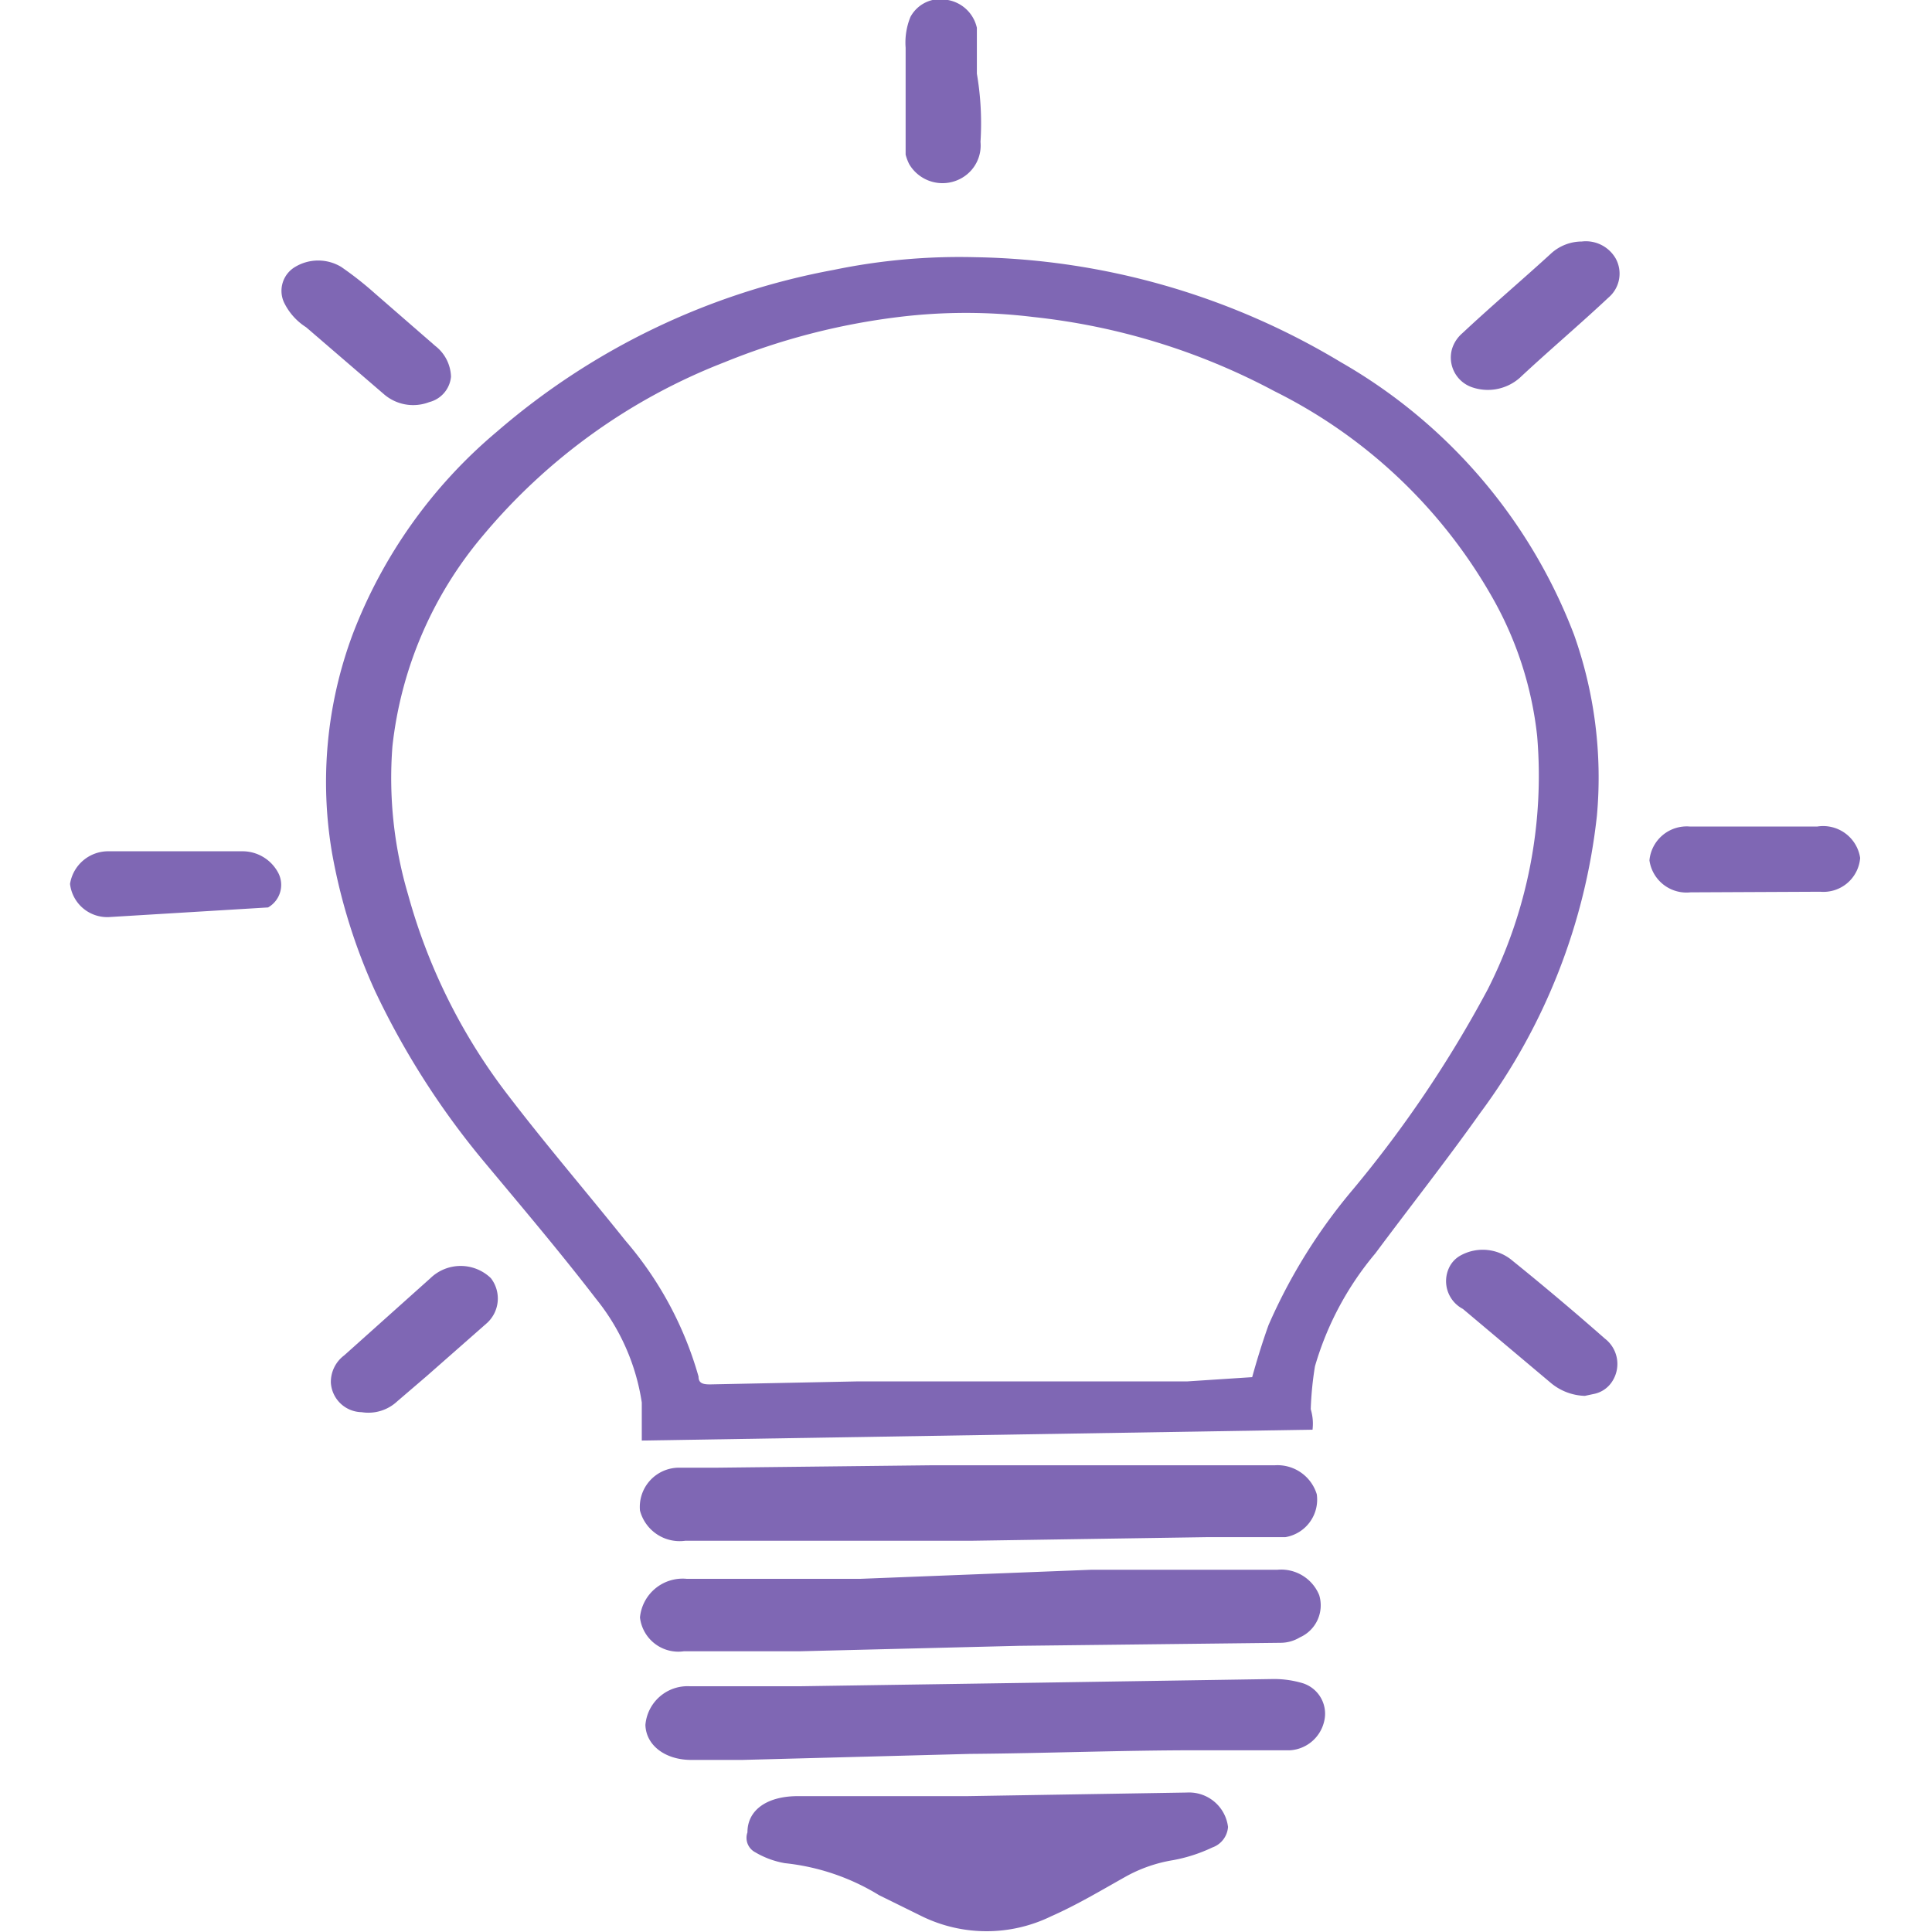
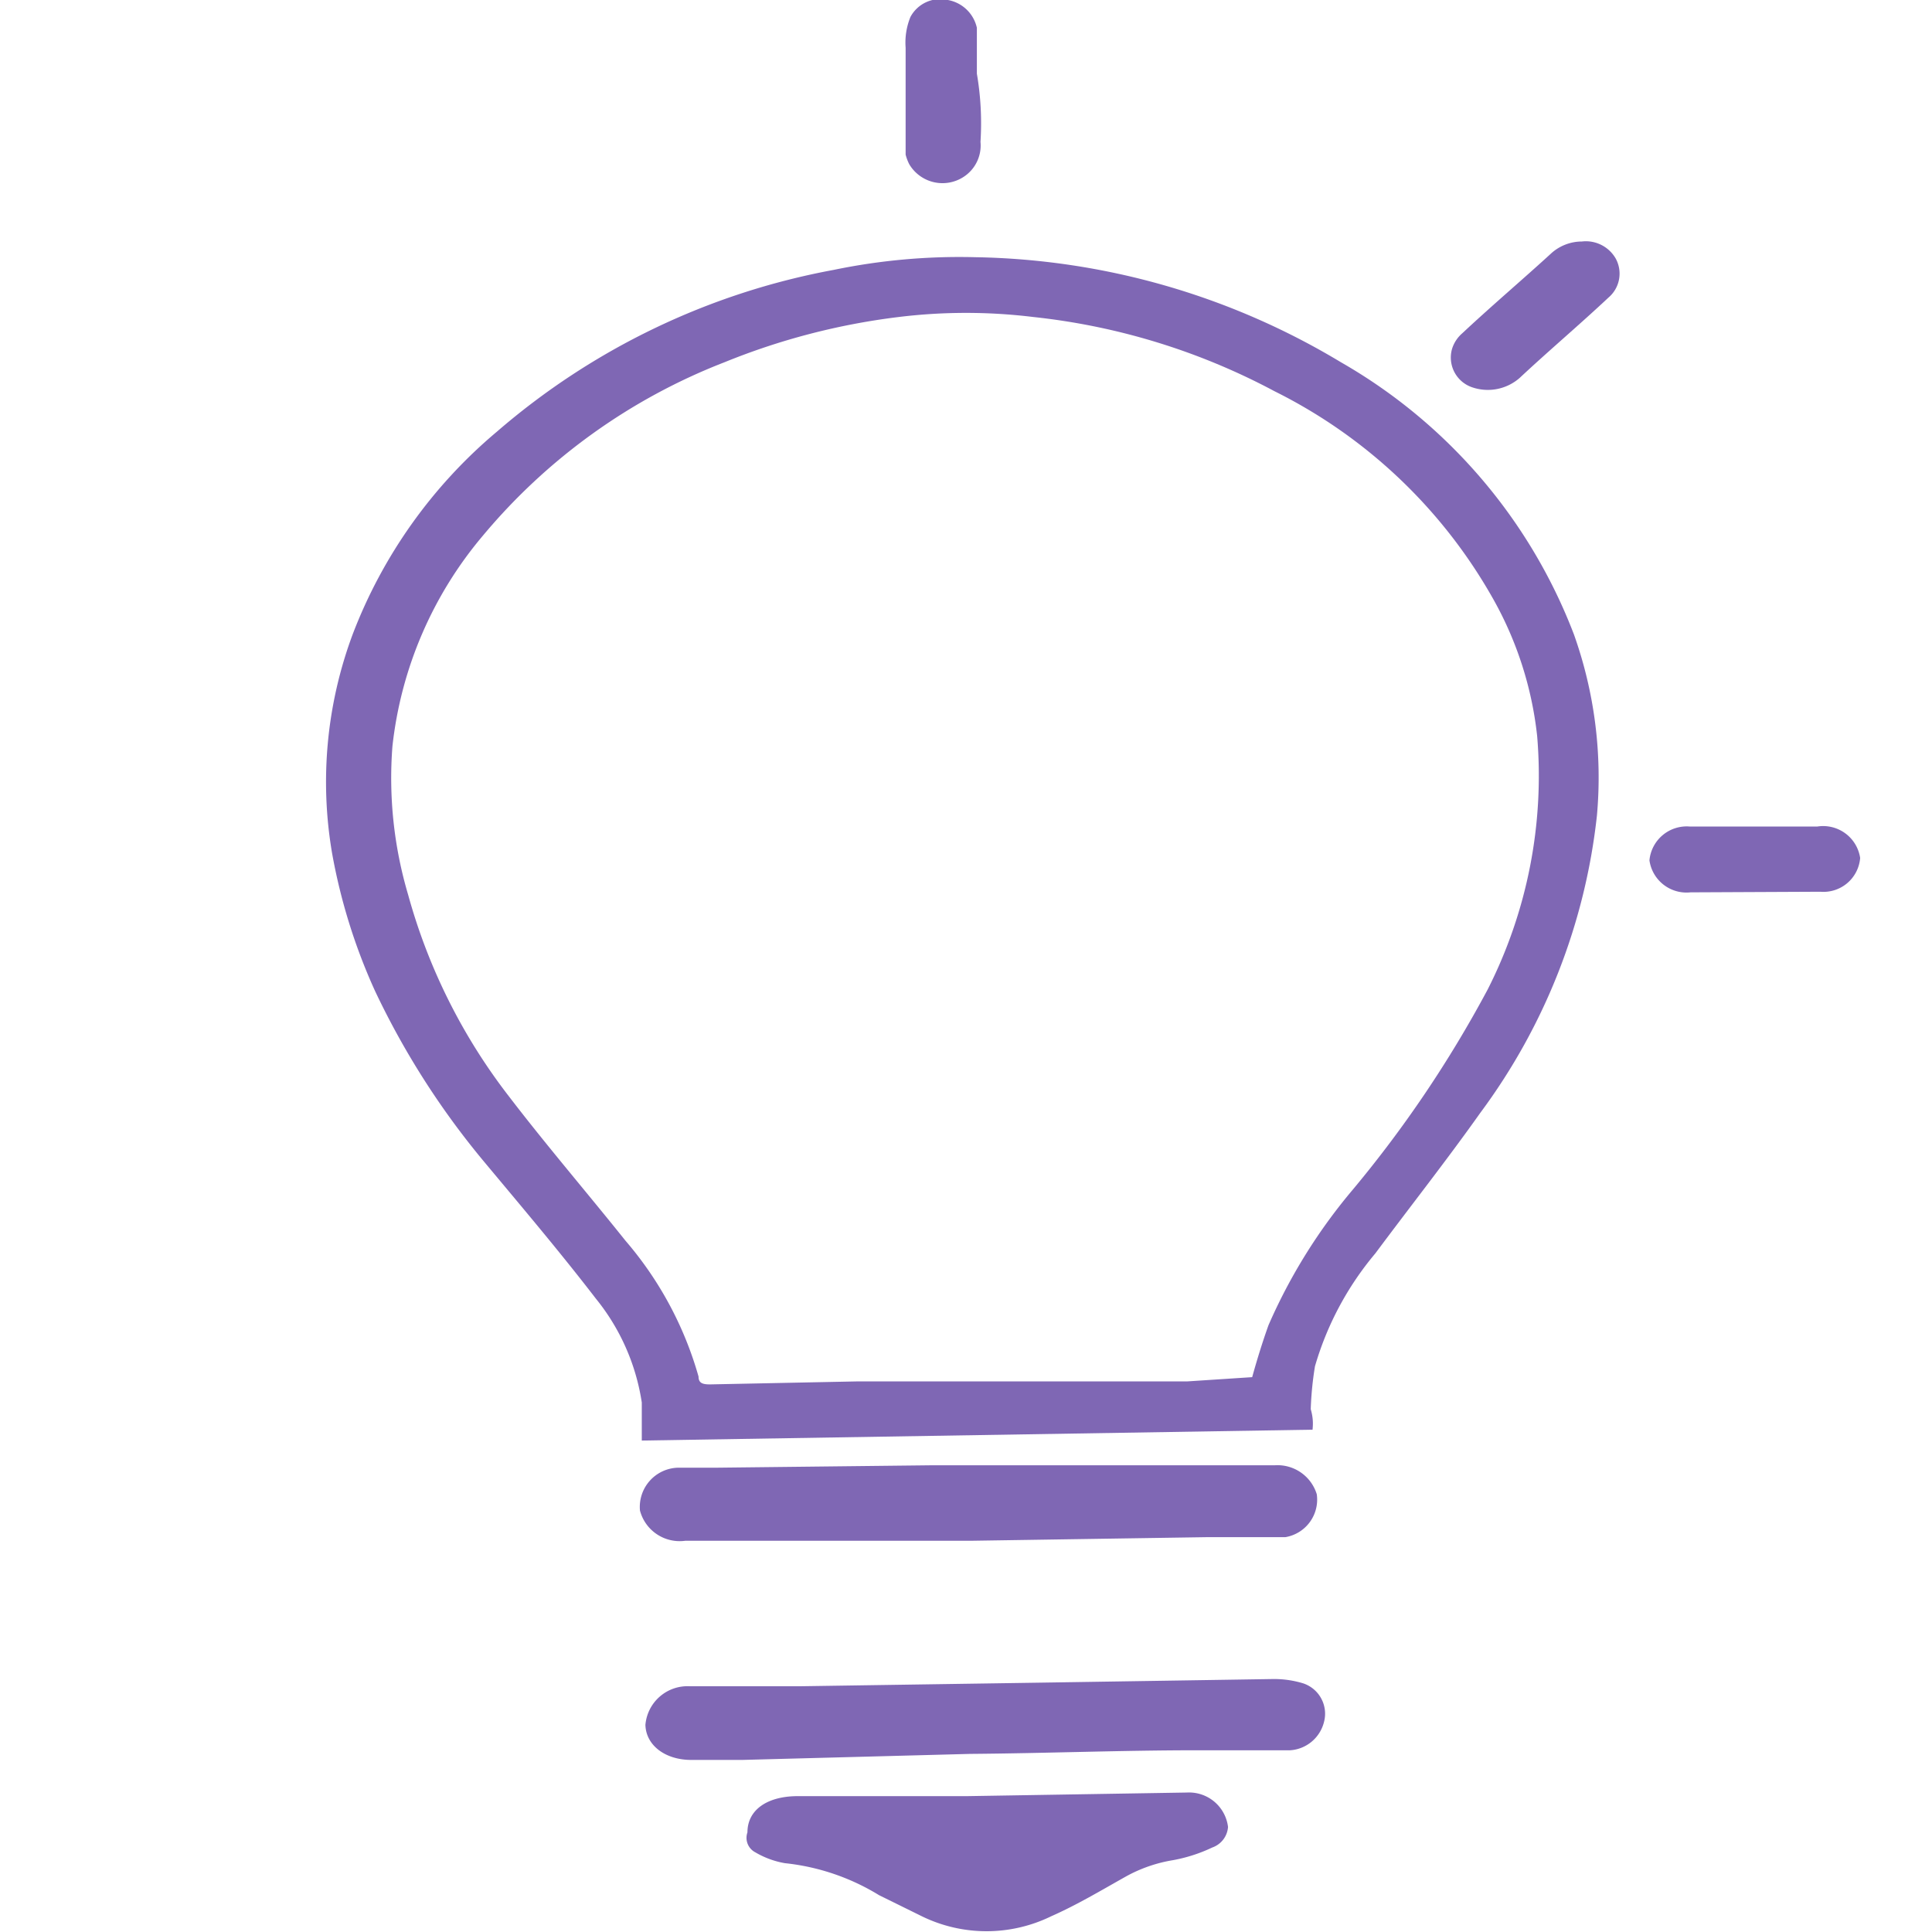
<svg xmlns="http://www.w3.org/2000/svg" id="Слой_1" data-name="Слой 1" viewBox="0 0 32 32">
  <defs>
    <style>.cls-1{fill:#7f67b4;}</style>
  </defs>
  <title>Монтажная область 1</title>
  <path class="cls-1" d="M21.74,23.68l-11.11.18q0-.32,0-.63a3.58,3.58,0,0,0-.76-1.72C9.27,20.73,8.65,20,8,19.22a13.27,13.27,0,0,1-1.79-2.81,9.58,9.58,0,0,1-.71-2.28,7,7,0,0,1,.34-3.62A8.2,8.2,0,0,1,8.23,7.15a11.8,11.8,0,0,1,5.58-2.68,10.25,10.25,0,0,1,2.34-.21A12.12,12.12,0,0,1,22.21,6a8.83,8.83,0,0,1,3.86,4.51,7.06,7.06,0,0,1,.38,3,10.09,10.09,0,0,1-1.93,4.92c-.56.79-1.16,1.55-1.74,2.33a5.12,5.12,0,0,0-1,1.87,5.51,5.51,0,0,0-.07.71C21.75,23.48,21.75,23.58,21.74,23.68Zm-1-.87c.08-.29.17-.58.27-.86a9.14,9.14,0,0,1,1.4-2.25,19.58,19.58,0,0,0,2.23-3.31,7.82,7.82,0,0,0,.82-4.2,5.93,5.93,0,0,0-.74-2.29,8.49,8.49,0,0,0-3.61-3.42,10.94,10.94,0,0,0-4-1.23,9.16,9.16,0,0,0-2.22,0A11.26,11.26,0,0,0,12,6a9.85,9.85,0,0,0-4,2.87A6.5,6.5,0,0,0,6.5,12.36a6.8,6.8,0,0,0,.26,2.46,9.63,9.63,0,0,0,1.67,3.34c.62.81,1.29,1.59,1.93,2.39a5.92,5.92,0,0,1,1.21,2.25c0,.11.07.13.19.13l2.46-.05h5.45Z" />
  <path class="cls-1" d="M12.29,29.15h-.84c-.43,0-.75-.24-.76-.58a.7.7,0,0,1,.74-.64h1.8l4-.06,3.86-.06a1.66,1.66,0,0,1,.49.07.53.53,0,0,1,.35.64h0a.62.62,0,0,1-.56.47H19.83c-1.25,0-2.51.05-3.76.06Z" />
-   <path class="cls-1" d="M16.88,27.26l-3.62.09H11.33a.64.64,0,0,1-.73-.56v0a.71.71,0,0,1,.77-.64h2.89L18.08,26,21.16,26a.68.68,0,0,1,.69.42.58.58,0,0,1-.32.7.62.62,0,0,1-.32.09Z" />
  <path class="cls-1" d="M15.4,24.27h5.71a.68.68,0,0,1,.7.48.63.63,0,0,1-.52.71H20l-3.92.06H11.35a.68.68,0,0,1-.75-.5.65.65,0,0,1,.62-.71h.62Z" />
  <path class="cls-1" d="M12.38,30.35c0-.37.32-.59.8-.6H16l3.66-.06a.65.65,0,0,1,.68.57.39.39,0,0,1-.26.34,2.6,2.6,0,0,1-.65.21,2.41,2.41,0,0,0-.78.27c-.41.23-.81.47-1.24.66a2.44,2.44,0,0,1-2.14,0l-.71-.35A3.72,3.72,0,0,0,13,30.86a1.45,1.45,0,0,1-.49-.18A.27.27,0,0,1,12.38,30.35Z" />
-   <path class="cls-1" d="M7.47,6.24a.48.48,0,0,1-.36.42.74.74,0,0,1-.75-.13L5.07,5.42A1,1,0,0,1,4.7,5a.46.46,0,0,1,.19-.58.74.74,0,0,1,.76,0,5.68,5.68,0,0,1,.56.44l1,.87A.67.67,0,0,1,7.47,6.24Z" />
  <path class="cls-1" d="M26.2,4a.57.57,0,0,1,.56.28.52.52,0,0,1-.12.65c-.48.45-1,.89-1.47,1.33a.8.8,0,0,1-.8.15.52.52,0,0,1-.32-.63.56.56,0,0,1,.17-.26c.48-.45,1-.89,1.48-1.33A.76.76,0,0,1,26.2,4Z" />
-   <path class="cls-1" d="M26.25,23.12a.92.92,0,0,1-.57-.22l-1.45-1.22A.52.52,0,0,1,24,21a.45.45,0,0,1,.2-.21.76.76,0,0,1,.85.09q.78.63,1.53,1.29a.53.53,0,0,1,.13.7.47.47,0,0,1-.32.22Z" />
-   <path class="cls-1" d="M5.48,22.9a.55.55,0,0,1,.22-.45l1.43-1.28a.72.72,0,0,1,1,0,.55.55,0,0,1-.06.74l0,0-1,.88-.49.42a.7.7,0,0,1-.59.18A.52.52,0,0,1,5.48,22.9Z" />
  <path class="cls-1" d="M28,14.78a.62.62,0,0,1-.68-.53.62.62,0,0,1,.67-.56h2.11a.62.62,0,0,1,.71.52.61.61,0,0,1-.66.56Z" />
  <path class="cls-1" d="M16.24,2.35a.62.62,0,0,1-.28.58.64.64,0,0,1-.9-.21A.77.77,0,0,1,15,2.56c0-.26,0-.52,0-.77v-1a1.12,1.12,0,0,1,.08-.51A.56.56,0,0,1,15.7,0a.6.6,0,0,1,.48.46v.76A4.86,4.86,0,0,1,16.24,2.35Z" />
-   <path class="cls-1" d="M1.8,15.19a.62.62,0,0,1-.64-.55.64.64,0,0,1,.65-.54H4a.67.67,0,0,1,.61.36.43.43,0,0,1-.17.57" />
</svg>